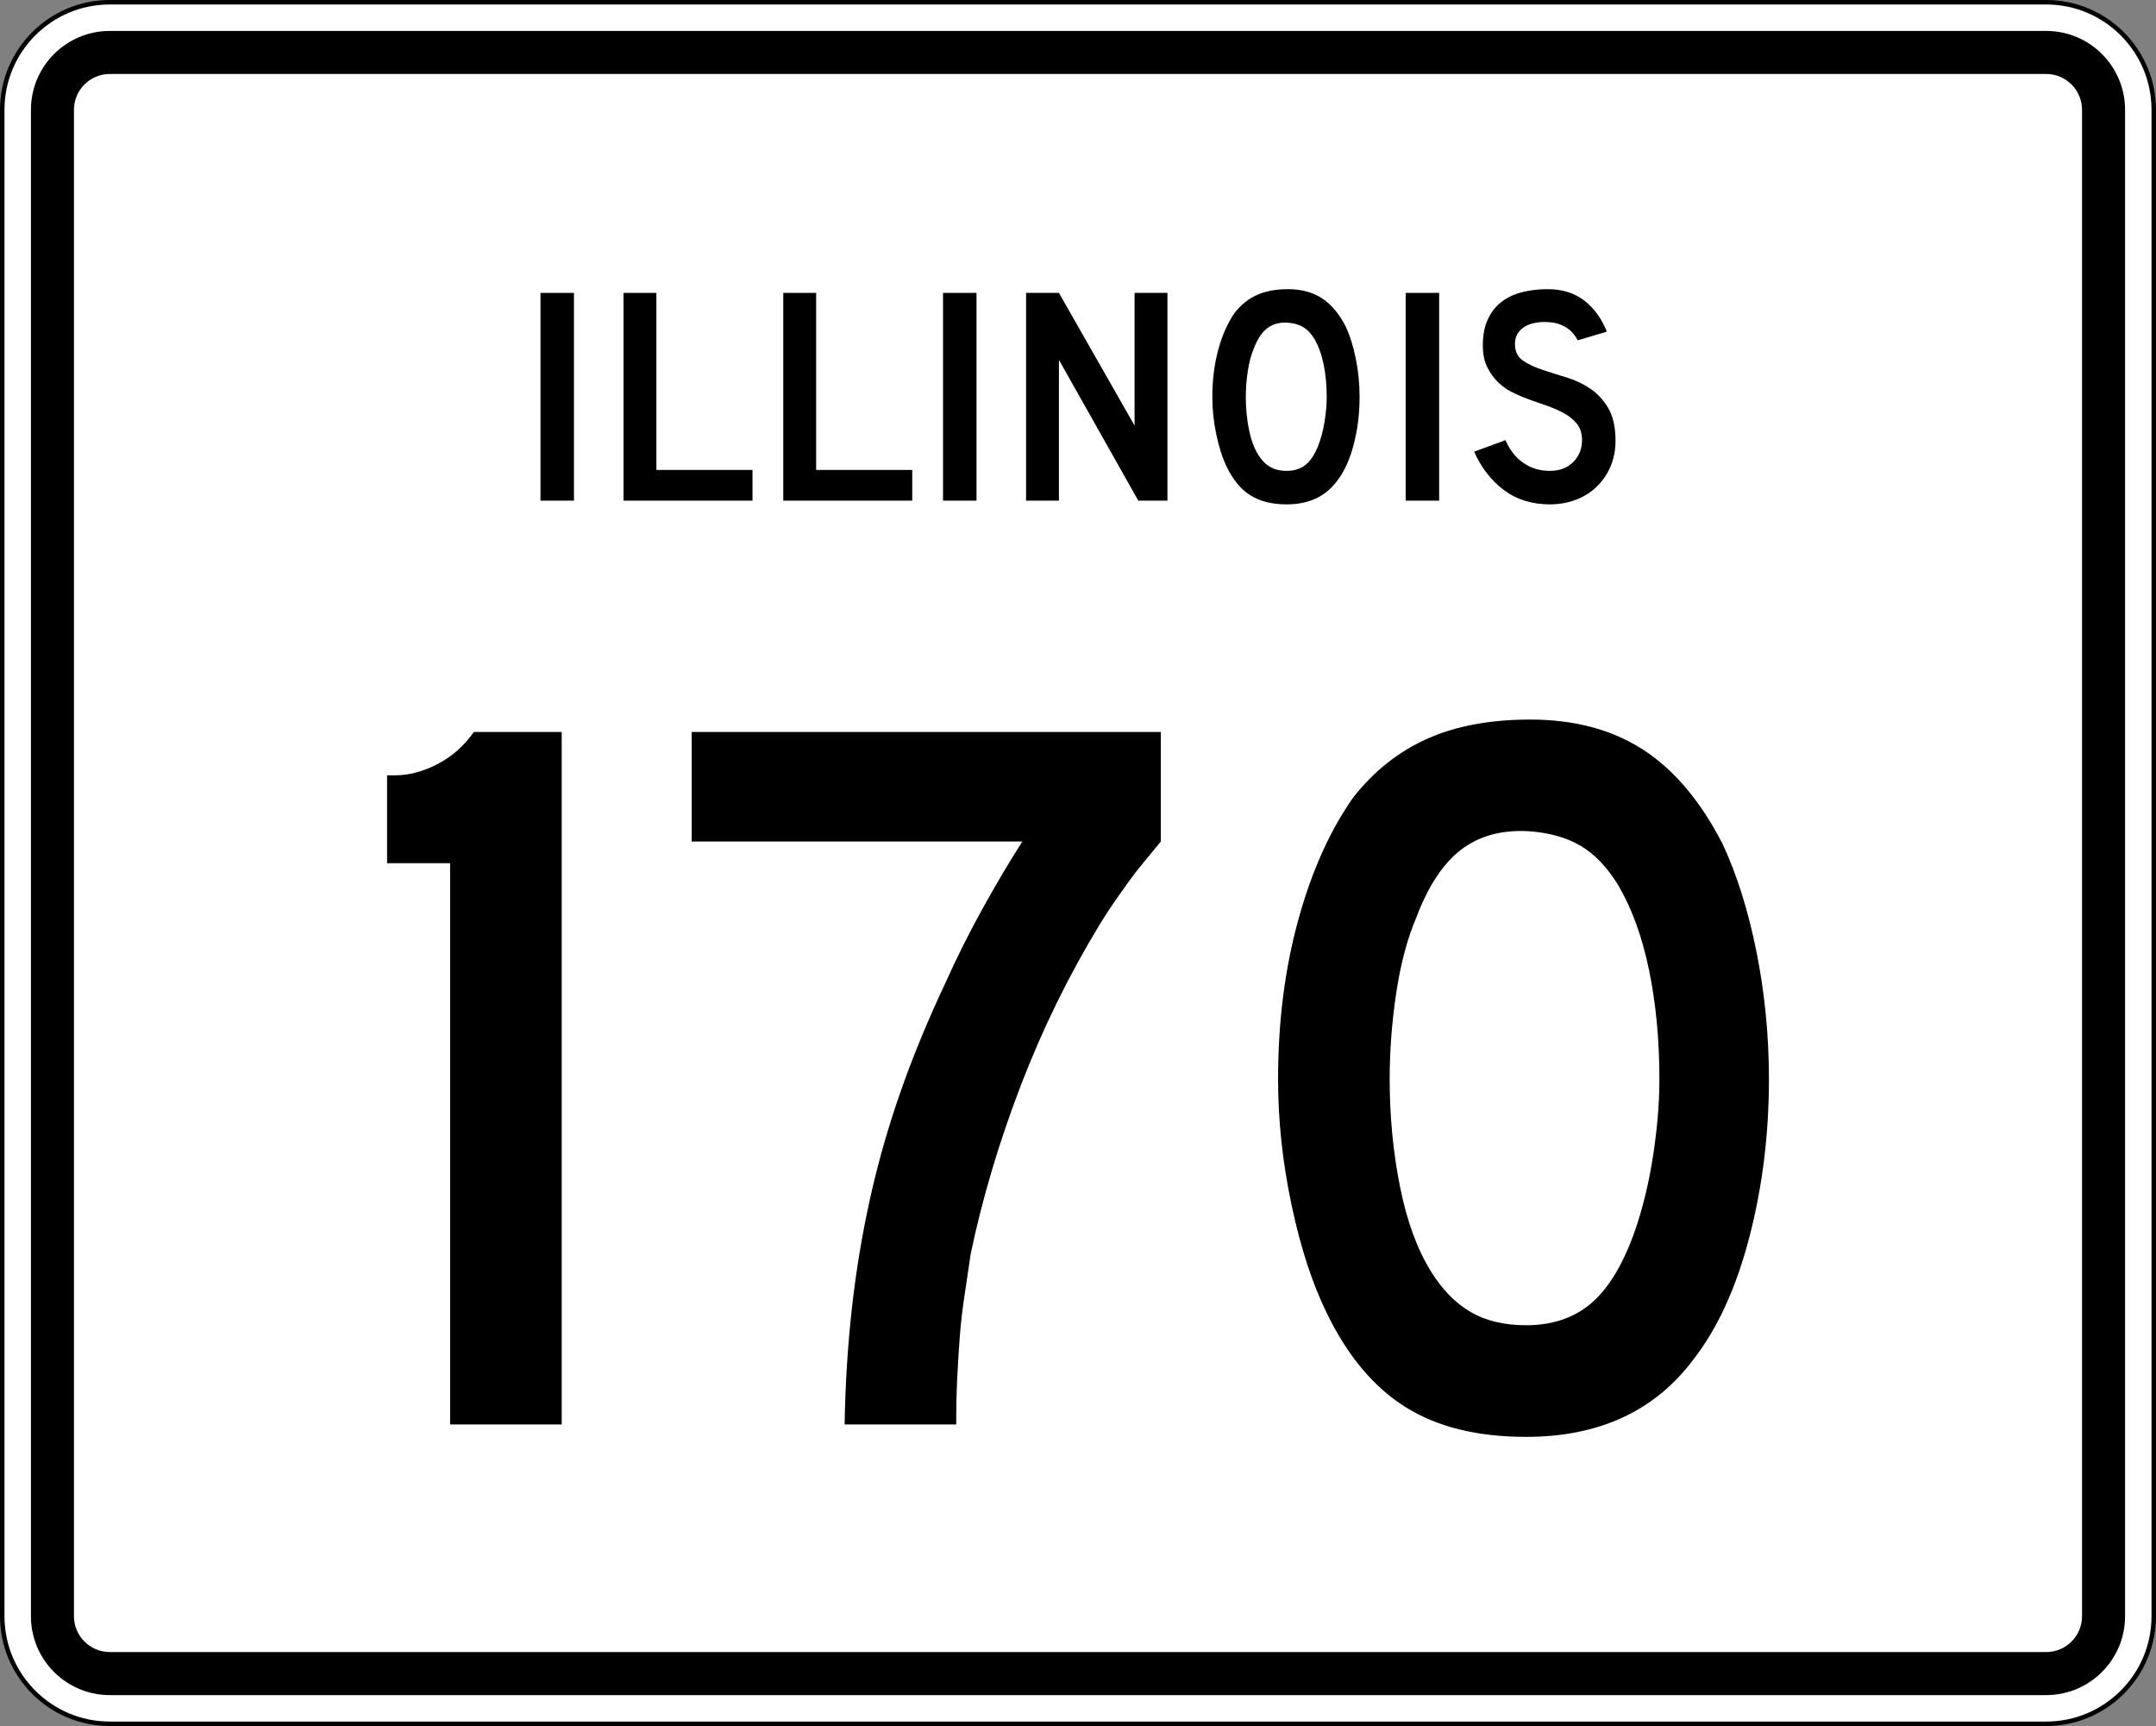
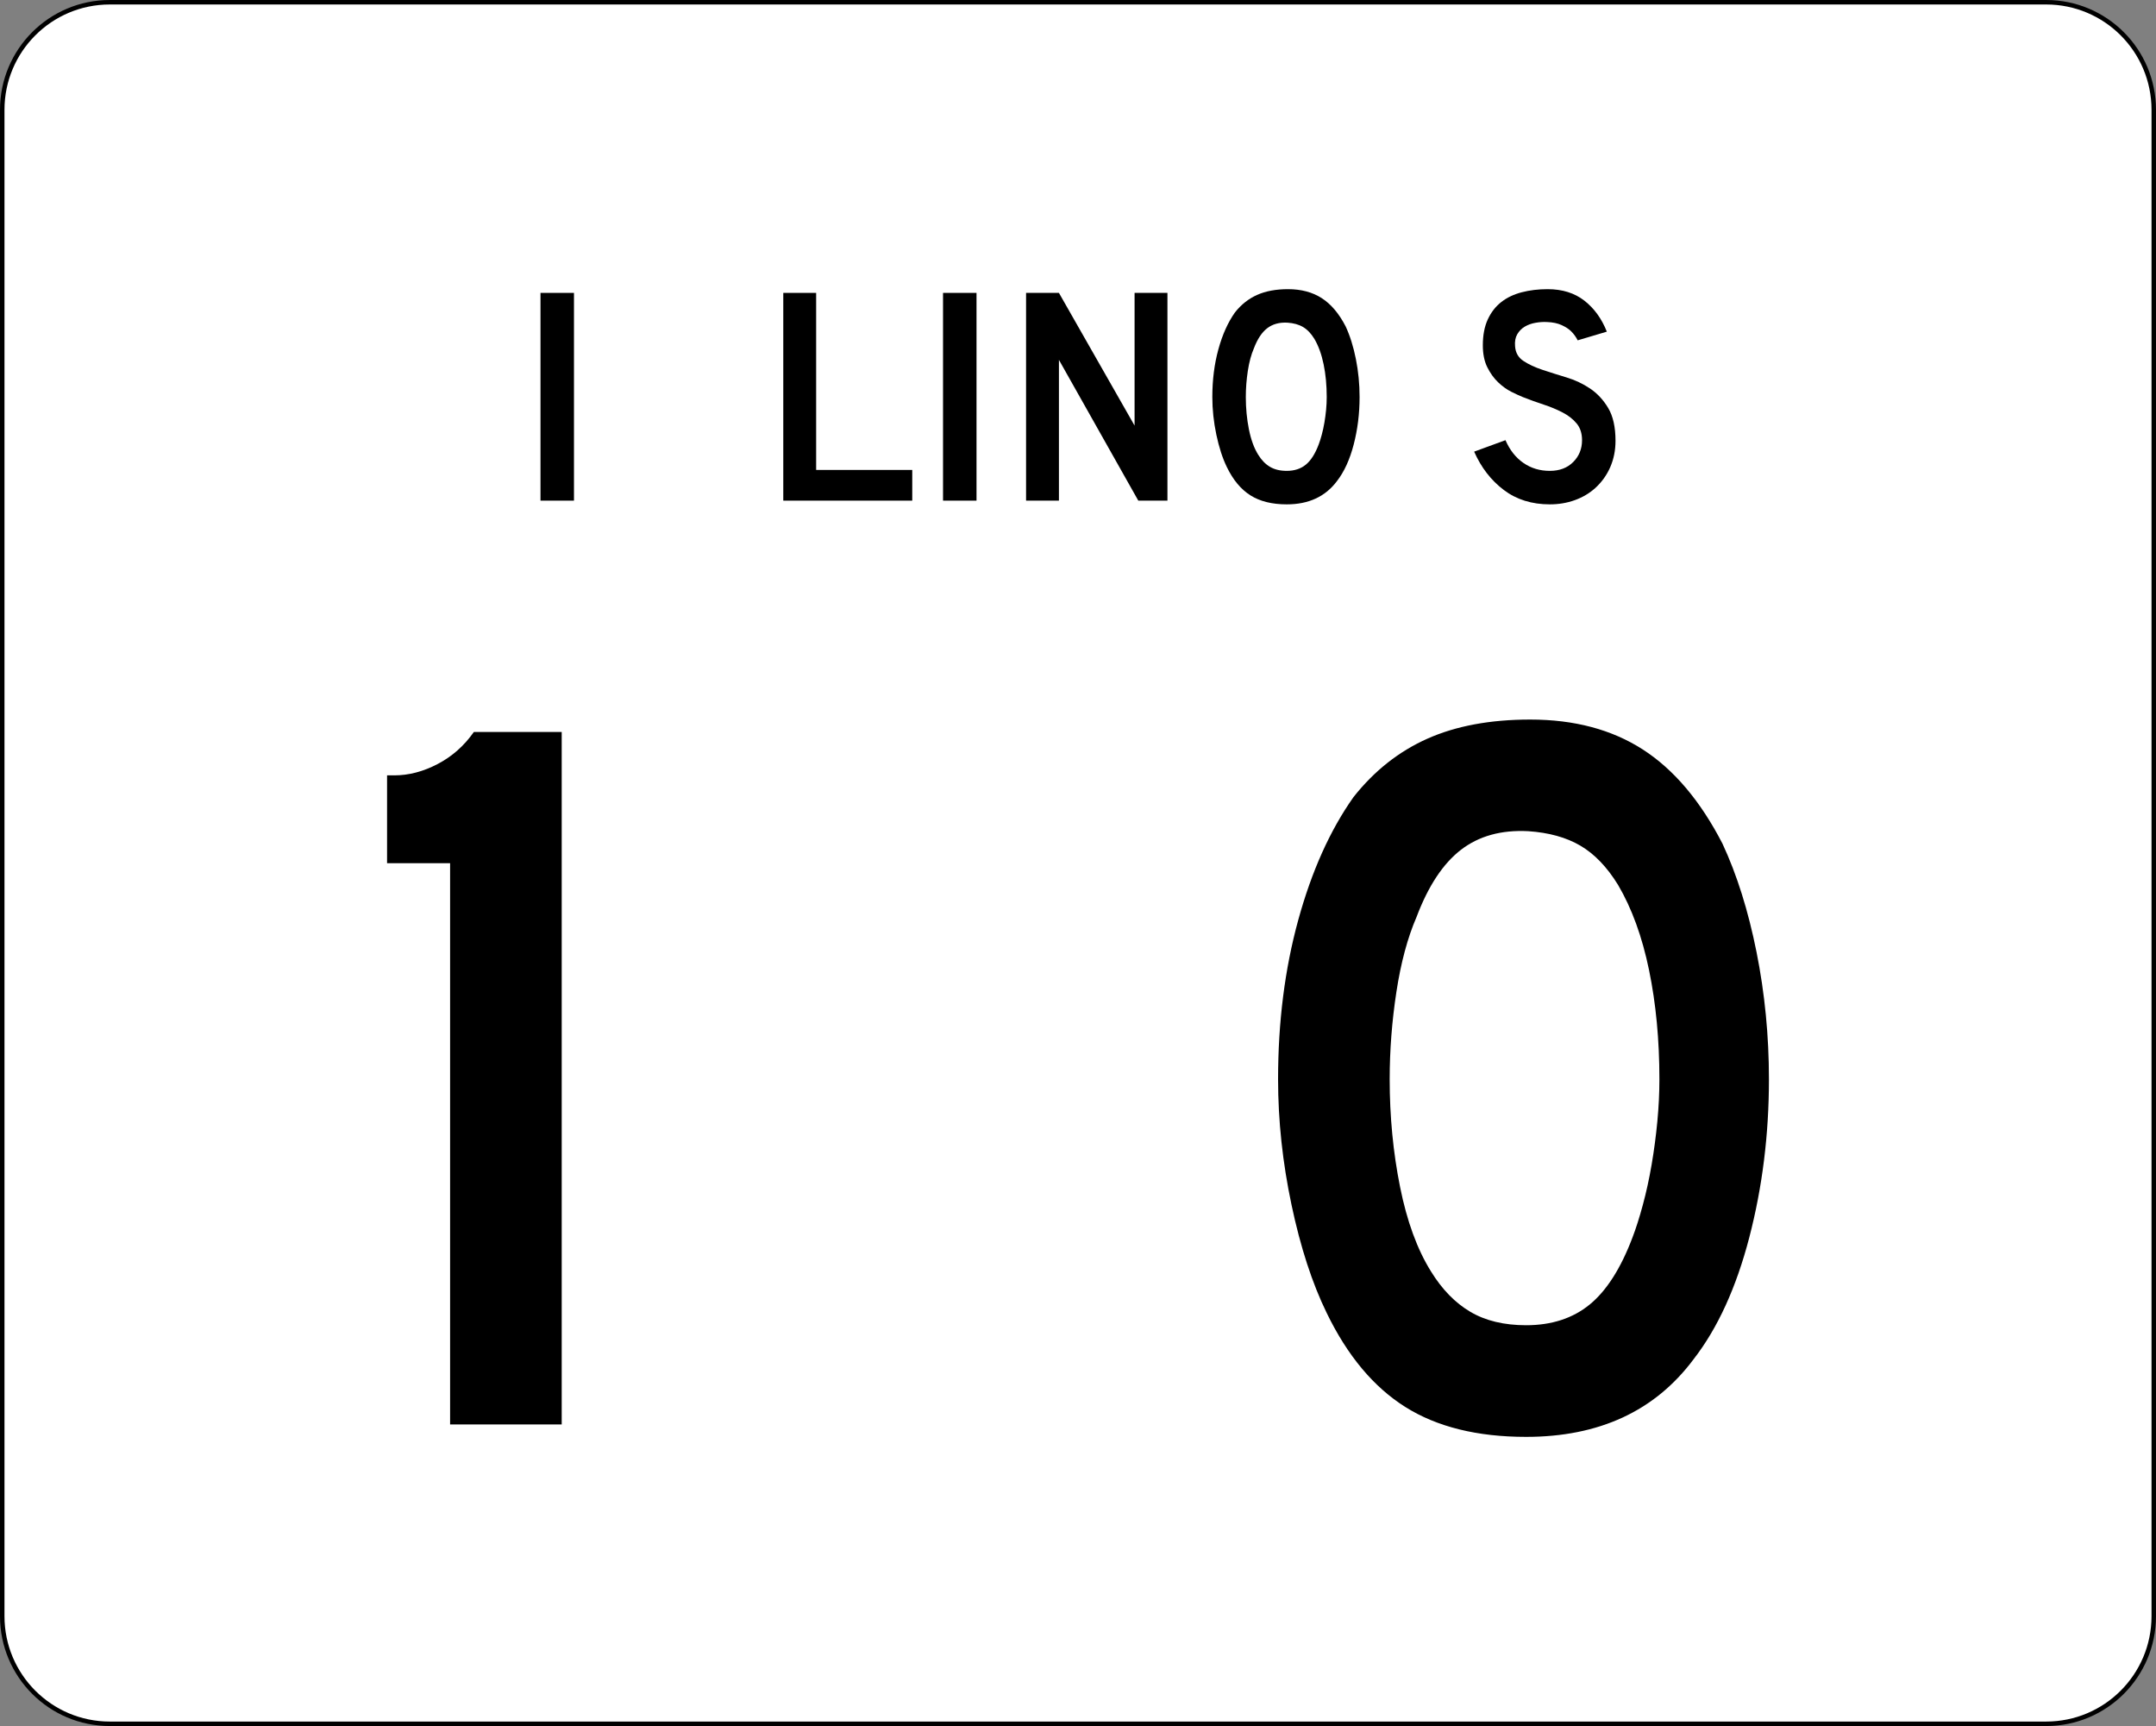
<svg xmlns="http://www.w3.org/2000/svg" xmlns:ns1="http://sodipodi.sourceforge.net/DTD/sodipodi-0.dtd" xmlns:ns2="http://www.inkscape.org/namespaces/inkscape" version="1.1" id="Layer_1" width="481" height="385" viewBox="0 0 481 385" overflow="visible" enable-background="new 0 0 481 385" xml:space="preserve" ns1:version="0.32" ns2:version="0.45" ns1:docname="Illinois_170.svg" ns1:docbase="/Users/robertguico/Desktop" ns2:output_extension="org.inkscape.output.svg.inkscape">
  <rect x="0" y="0" width="481" height="385" fill="#808080" stroke="none" />
  <defs id="defs2352" />
  <ns1:namedview ns2:window-height="581" ns2:window-width="700" ns2:pageshadow="2" ns2:pageopacity="0.0" guidetolerance="10.0" gridtolerance="10.0" objecttolerance="10.0" borderopacity="1.0" bordercolor="#666666" pagecolor="#ffffff" id="base" ns2:zoom="0.98181818" ns2:cx="240.5" ns2:cy="192.5" ns2:window-x="0" ns2:window-y="22" ns2:current-layer="Layer_1" />
  <g id="g2277">
    <g id="g2279">
      <g id="g2281">
        <path fill="#FFFFFF" d="M0.5,24.5c0-13.255,10.745-24,24-24h432c13.255,0,24,10.745,24,24v336     c0,13.255-10.745,24-24,24h-432c-13.255,0-24-10.745-24-24V24.5L0.5,24.5z" id="path2283" />
        <path fill="#FFFFFF" d="M240.5,192.5" id="path2285" />
      </g>
      <g id="g2287">
        <path fill="none" stroke="#000000" stroke-linecap="round" stroke-linejoin="round" stroke-miterlimit="3.864" d="M0.5,24.5     c0-13.255,10.745-24,24-24h432c13.255,0,24,10.745,24,24v336c0,13.255-10.745,24-24,24h-432     c-13.255,0-24-10.745-24-24V24.5L0.5,24.5z" id="path2289" />
-         <path fill="none" stroke="#000000" stroke-linecap="round" stroke-linejoin="round" stroke-miterlimit="3.864" d="     M240.5,192.5" id="path2291" />
      </g>
    </g>
    <g id="g2293">
      <g id="g2295">
-         <path d="M6.9,24.5c0-9.72,7.879-17.6,17.6-17.6h432     c9.721,0,17.6,7.88,17.6,17.6v336c0,9.721-7.879,17.6-17.6,17.6h-432     c-9.721,0-17.6-7.879-17.6-17.6V24.5L6.9,24.5z" id="path2297" />
        <path d="M240.5,192.5" id="path2299" />
      </g>
    </g>
    <g id="g2301">
      <g id="g2303">
        <path fill="#FFFFFF" d="M16.5,24.5c0-4.418,3.582-8,8-8h432c4.418,0,8,3.582,8,8v336c0,4.418-3.582,8-8,8     h-432c-4.418,0-8-3.582-8-8V24.5L16.5,24.5z" id="path2305" />
        <path fill="#FFFFFF" d="M240.5,192.5" id="path2307" />
      </g>
    </g>
    <g id="g2309">
      <g id="g2311">
        <rect x="120.582" y="65.33" fill-rule="evenodd" clip-rule="evenodd" width="7.47" height="46.34" id="rect2313" />
      </g>
      <g id="g2315">
-         <polygon fill-rule="evenodd" clip-rule="evenodd" points="139.107,111.67 139.107,65.33      146.439,65.33 146.439,104.823 167.88,104.823 167.88,111.67    " id="polygon2317" />
-       </g>
+         </g>
      <g id="g2319">
        <polygon fill-rule="evenodd" clip-rule="evenodd" points="174.748,111.67 174.748,65.33      182.08,65.33 182.08,104.823 203.521,104.823 203.521,111.67    " id="polygon2321" />
      </g>
      <g id="g2323">
        <rect x="210.389" y="65.33" fill-rule="evenodd" clip-rule="evenodd" width="7.47" height="46.34" id="rect2325" />
      </g>
      <g id="g2327">
        <polygon fill-rule="evenodd" clip-rule="evenodd" points="253.952,111.67 236.246,80.27      236.246,111.67 228.915,111.67 228.915,65.33 236.246,65.33 253.122,94.933      253.122,65.33 260.453,65.33 260.453,111.67    " id="polygon2329" />
      </g>
      <g id="g2331">
        <path fill-rule="evenodd" clip-rule="evenodd" d="M303.321,88.569c0,3.688-0.438,7.216-1.314,10.582     s-2.121,6.086-3.735,8.161c-2.582,3.458-6.316,5.188-11.204,5.188     c-3.274,0-5.972-0.668-8.093-2.006c-2.121-1.337-3.873-3.435-5.256-6.294     c-0.969-1.982-1.752-4.392-2.352-7.228s-0.899-5.637-0.899-8.403     c0-3.827,0.45-7.377,1.349-10.651c0.899-3.273,2.133-6.018,3.7-8.23     c1.384-1.752,3.032-3.055,4.945-3.908C282.376,64.927,284.67,64.5,287.344,64.5     c2.951,0,5.465,0.669,7.539,2.006c2.075,1.337,3.851,3.435,5.326,6.294     c0.968,2.075,1.729,4.496,2.282,7.262     C303.044,82.829,303.321,85.664,303.321,88.569z M295.989,88.569     c0-2.628-0.23-5.061-0.691-7.297s-1.152-4.139-2.075-5.706     c-0.737-1.199-1.579-2.075-2.524-2.628c-0.945-0.554-2.109-0.877-3.493-0.969     c-1.798-0.092-3.296,0.323-4.495,1.245c-1.198,0.922-2.19,2.421-2.974,4.496     c-0.6,1.383-1.049,3.055-1.35,5.014c-0.299,1.96-0.449,3.908-0.449,5.845     c0,2.49,0.23,4.888,0.691,7.193c0.461,2.305,1.153,4.195,2.075,5.671     c0.737,1.199,1.614,2.098,2.628,2.697c1.015,0.6,2.26,0.899,3.735,0.899     c1.706,0,3.124-0.461,4.254-1.383s2.086-2.42,2.87-4.496     c0.23-0.6,0.461-1.326,0.691-2.179s0.427-1.752,0.588-2.697     c0.162-0.945,0.288-1.902,0.381-2.87     C295.943,90.437,295.989,89.491,295.989,88.569z" id="path2333" />
      </g>
      <g id="g2335">
-         <rect x="313.604" y="65.33" fill-rule="evenodd" clip-rule="evenodd" width="7.47" height="46.34" id="rect2337" />
-       </g>
+         </g>
      <g id="g2339">
        <path fill-rule="evenodd" clip-rule="evenodd" d="M360.418,98.321c0,2.121-0.392,4.081-1.176,5.879     c-0.783,1.799-1.913,3.366-3.389,4.703c-1.291,1.153-2.801,2.041-4.53,2.663     S347.738,112.5,345.756,112.5c-4.012,0-7.436-1.072-10.271-3.216     c-2.836-2.145-5.037-4.992-6.605-8.542l6.986-2.56     c0.968,2.214,2.305,3.908,4.012,5.084c1.705,1.176,3.665,1.764,5.879,1.764     c2.167,0,3.907-0.657,5.222-1.971c1.313-1.314,1.971-2.939,1.971-4.876     c0-1.521-0.403-2.766-1.21-3.734s-1.855-1.787-3.146-2.455     c-1.291-0.669-2.709-1.257-4.254-1.764c-1.545-0.508-3.078-1.061-4.6-1.66     c-0.691-0.277-1.545-0.669-2.559-1.176c-1.015-0.507-1.995-1.211-2.939-2.109     c-0.945-0.899-1.753-2.018-2.422-3.354c-0.668-1.337-1.002-2.974-1.002-4.911     c0-2.259,0.368-4.184,1.106-5.775c0.737-1.591,1.74-2.882,3.009-3.874     c1.268-0.991,2.789-1.717,4.564-2.178C341.271,64.73,343.196,64.5,345.271,64.5     c3.273,0,6.006,0.854,8.195,2.559c2.19,1.707,3.862,4.011,5.015,6.917     l-6.501,1.937c-0.369-0.737-0.854-1.406-1.453-2.006     c-0.507-0.507-1.21-0.968-2.109-1.383c-0.898-0.415-1.994-0.646-3.285-0.692     c-0.83-0.046-1.694,0.011-2.594,0.173c-0.898,0.162-1.694,0.45-2.386,0.865     s-1.245,0.979-1.66,1.694s-0.576,1.603-0.484,2.663     c0.093,1.429,0.715,2.524,1.868,3.285c1.152,0.761,2.559,1.418,4.219,1.971     c1.66,0.554,3.446,1.119,5.36,1.695c1.913,0.576,3.677,1.406,5.291,2.489     c1.613,1.084,2.962,2.536,4.046,4.357S360.418,95.278,360.418,98.321z" id="path2341" />
      </g>
    </g>
  </g>
  <g id="g2343">
    <path fill-rule="evenodd" clip-rule="evenodd" d="M100.416,317.733v-125.188H86.353v-19.597h1.614   c3.228,0,6.455-0.845,9.683-2.536s5.917-4.073,8.069-7.147h19.597v154.467   H100.416z" id="path2345" />
-     <path fill-rule="evenodd" clip-rule="evenodd" d="M258.979,187.705   c-1.383,1.691-2.65,3.228-3.804,4.611c-1.153,1.384-2.229,2.767-3.228,4.15   c-0.999,1.383-2.037,2.843-3.112,4.38c-1.076,1.537-2.229,3.305-3.458,5.303   c-6.917,11.373-12.796,23.362-17.637,35.965   c-4.841,12.604-8.569,25.131-11.182,37.58c-0.461,3.228-0.922,6.34-1.383,9.337   s-0.807,5.994-1.037,8.991c-0.231,2.997-0.423,6.071-0.577,9.223   c-0.154,3.15-0.23,6.646-0.23,10.489h-24.899   c0.153-8.915,0.691-17.521,1.613-25.821c0.922-8.3,2.268-16.445,4.035-24.438   c1.767-7.992,4.034-15.946,6.801-23.861s6.071-15.946,9.914-24.092   c2.613-5.841,5.457-11.527,8.53-17.061s5.994-10.452,8.761-14.755h-73.775v-24.438   h104.668V187.705z" id="path2347" />
    <path fill-rule="evenodd" clip-rule="evenodd" d="M394.647,240.73   c0,12.296-1.46,24.054-4.38,35.273c-2.921,11.221-7.07,20.289-12.45,27.205   C369.21,314.736,356.761,320.5,340.469,320.5c-10.912,0-19.904-2.229-26.975-6.686   c-7.069-4.457-12.91-11.451-17.521-20.98   c-3.228-6.608-5.84-14.64-7.838-24.092c-1.998-9.453-2.998-18.79-2.998-28.012   c0-12.757,1.499-24.592,4.496-35.504c2.997-10.913,7.108-20.058,12.334-27.436   c4.611-5.84,10.106-10.183,16.484-13.026C324.83,161.922,332.477,160.5,341.391,160.5   c9.837,0,18.213,2.229,25.13,6.686c6.917,4.458,12.834,11.451,17.752,20.98   c3.228,6.916,5.764,14.985,7.608,24.207   C393.725,221.596,394.647,231.048,394.647,240.73z M370.209,240.73   c0-8.761-0.768-16.868-2.305-24.322c-1.537-7.455-3.843-13.795-6.917-19.021   c-2.459-3.996-5.264-6.917-8.415-8.761c-3.15-1.845-7.031-2.92-11.643-3.228   c-5.994-0.308-10.989,1.075-14.985,4.149s-7.301,8.069-9.914,14.986   c-1.997,4.61-3.496,10.182-4.495,16.714s-1.499,13.026-1.499,19.481   c0,8.3,0.769,16.292,2.306,23.977c1.537,7.686,3.843,13.986,6.916,18.905   c2.46,3.996,5.38,6.993,8.762,8.991c3.381,1.998,7.531,2.997,12.449,2.997   c5.687,0,10.413-1.536,14.179-4.61s6.955-8.069,9.567-14.986   c0.769-1.998,1.537-4.418,2.306-7.262s1.422-5.841,1.96-8.991   c0.537-3.151,0.961-6.341,1.268-9.568   C370.056,246.955,370.209,243.805,370.209,240.73z" id="path2349" />
  </g>
</svg>